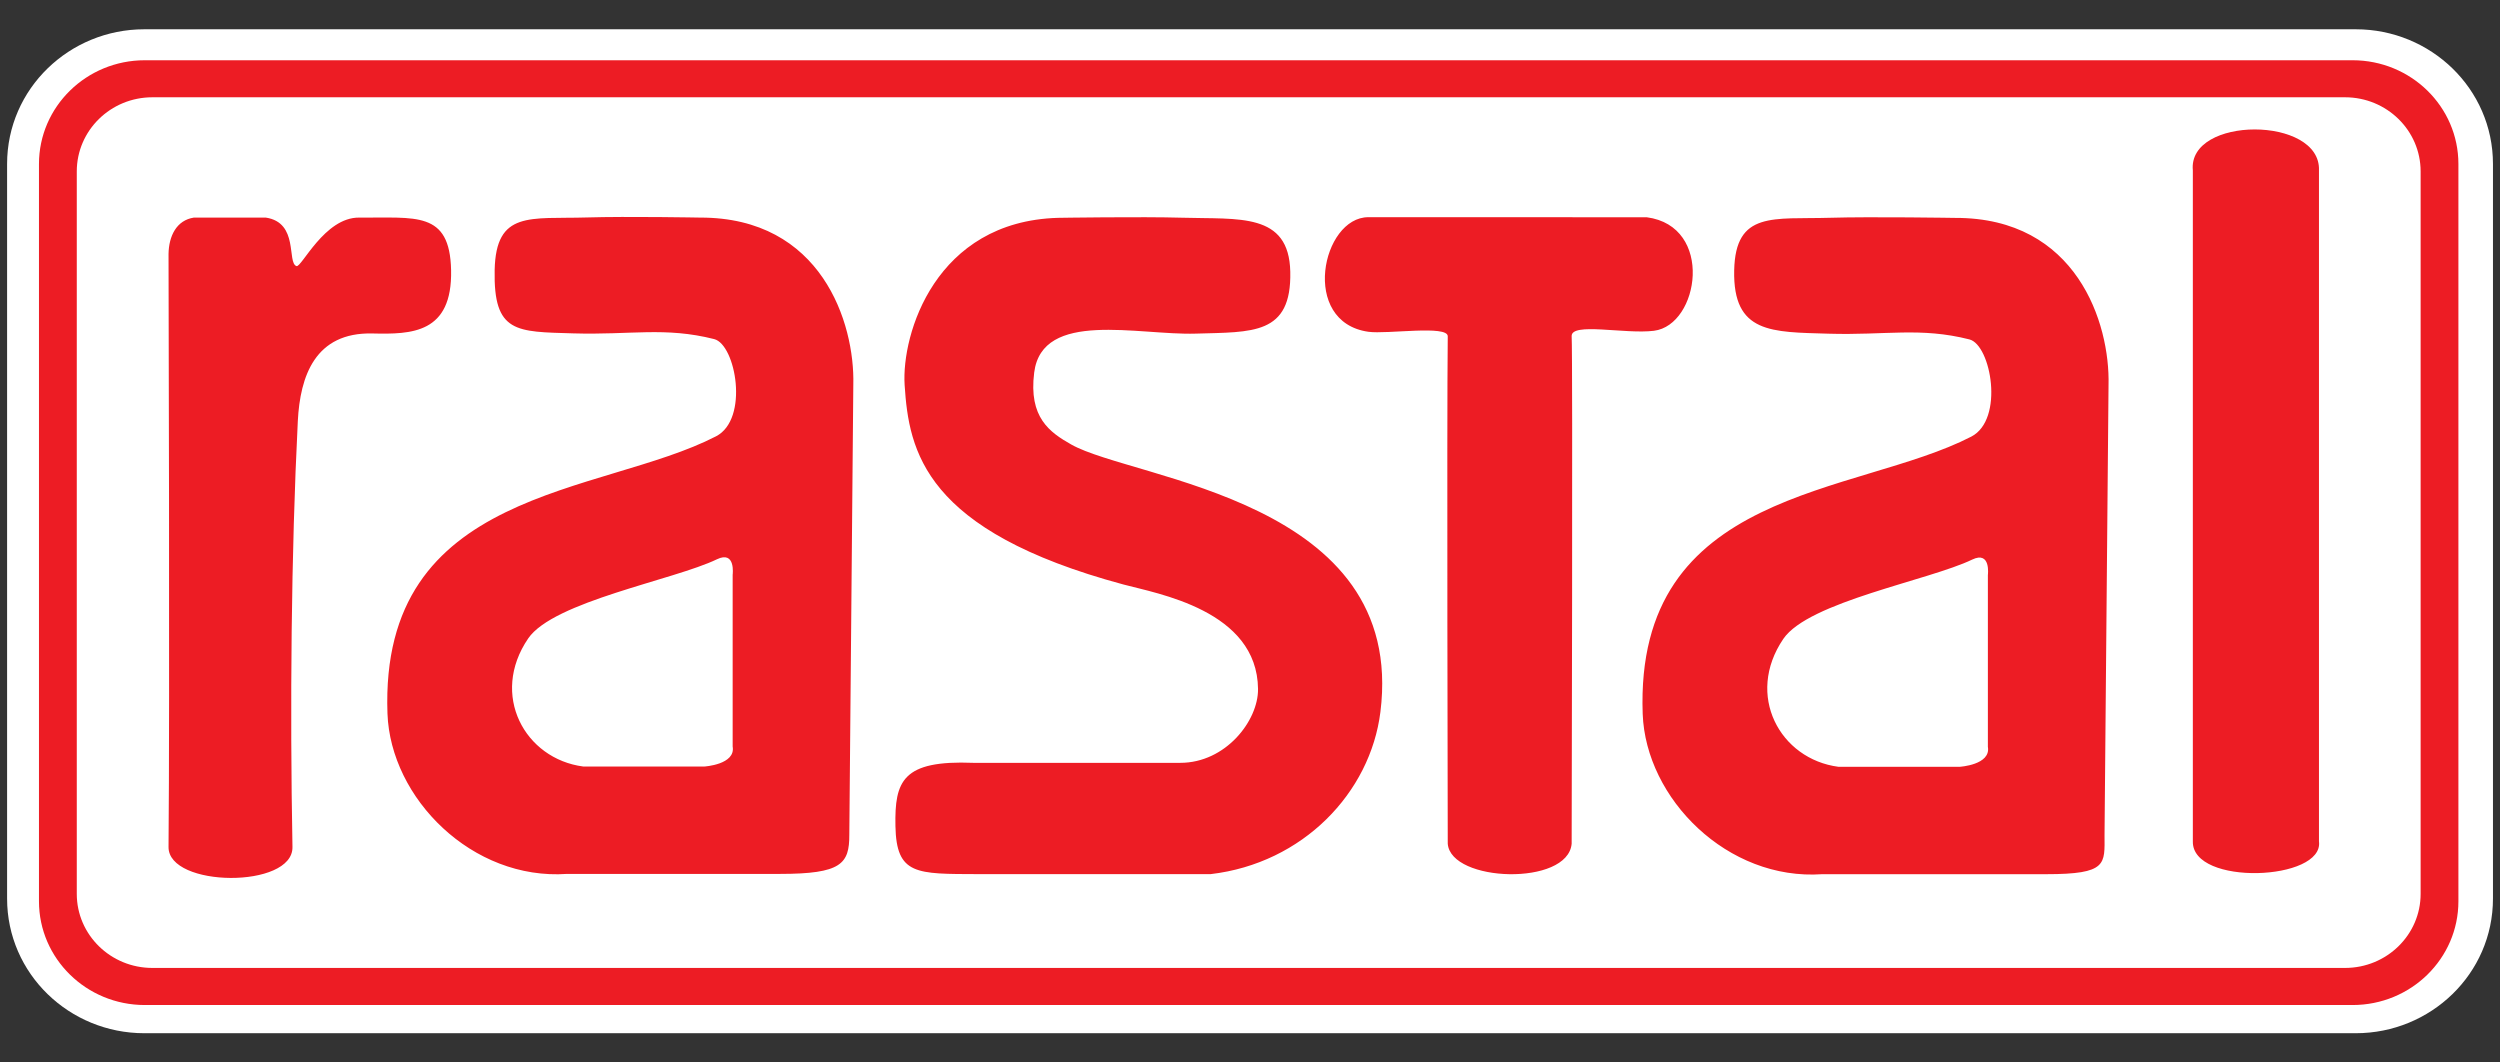
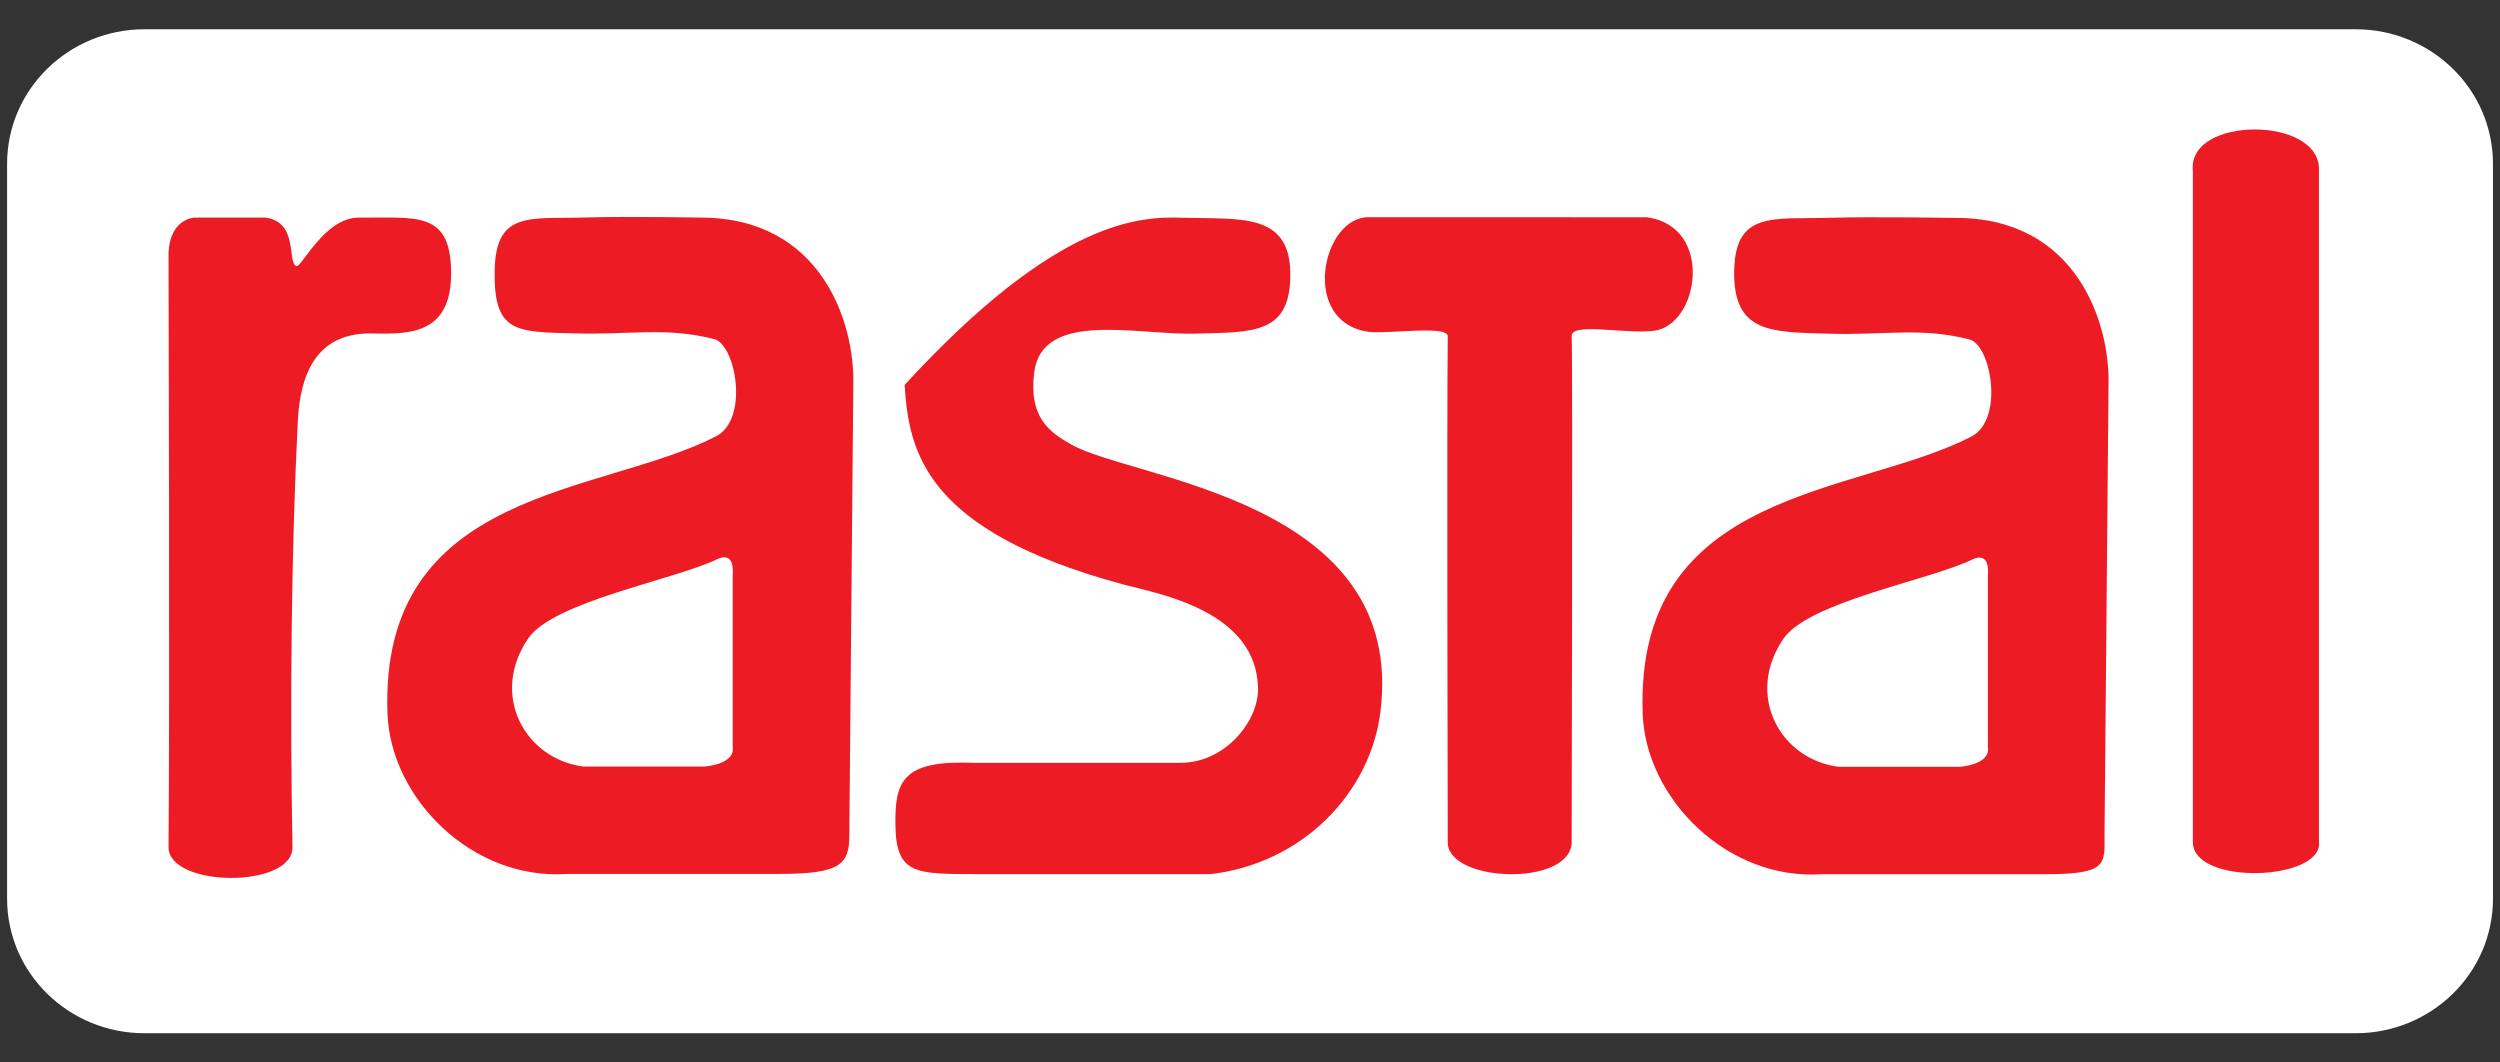
<svg xmlns="http://www.w3.org/2000/svg" width="80" height="34" viewBox="0 0 80 34" fill="none">
  <rect x="0" y="0" width="80" height="34" fill="#333333" stroke="none" />
  <path fill-rule="evenodd" clip-rule="evenodd" d="M75.386 0.937C77.779 0.937 79.775 2.836 79.775 5.248V28.753C79.775 31.164 77.779 33.063 75.386 33.063H4.616C2.223 33.063 0.227 31.164 0.227 28.753V5.248C0.227 2.836 2.223 0.937 4.616 0.937H75.386Z" fill="white" />
-   <path fill-rule="evenodd" clip-rule="evenodd" d="M4.876 3.113H75.041C76.377 3.113 77.46 4.175 77.46 5.485V28.604C77.46 29.913 76.377 30.974 75.041 30.974H4.876C3.54 30.974 2.457 29.913 2.457 28.604V5.485C2.457 4.175 3.54 3.113 4.876 3.113ZM4.634 1.928H75.282C77.153 1.928 78.669 3.414 78.669 5.248V28.841C78.669 30.674 77.153 32.161 75.282 32.161H4.634C2.764 32.161 1.247 30.674 1.247 28.841V5.248C1.247 3.414 2.764 1.928 4.634 1.928Z" fill="#ED1C24" />
-   <path fill-rule="evenodd" clip-rule="evenodd" d="M5.393 8.127C5.403 7.551 5.648 7.049 6.203 6.963H8.506C9.569 7.123 9.175 8.404 9.487 8.515C9.647 8.572 10.385 6.952 11.492 6.963C13.296 6.98 14.395 6.735 14.435 8.645C14.478 10.671 13.173 10.701 11.918 10.671C10.084 10.628 9.603 12.033 9.53 13.475C9.317 17.701 9.276 22.663 9.359 27.102C9.385 28.443 5.38 28.406 5.393 27.102C5.435 22.729 5.393 8.127 5.393 8.127ZM27.306 12.31C27.357 10.333 26.288 6.952 22.401 6.963C22.401 6.963 20.095 6.919 18.772 6.959C16.964 7.013 15.87 6.732 15.829 8.641C15.787 10.668 16.526 10.613 18.346 10.668C20.182 10.723 21.277 10.452 22.854 10.851C23.544 11.025 23.979 13.412 22.913 13.962C19.224 15.864 12.139 15.59 12.399 22.833C12.497 25.549 15.114 28.177 18.147 27.965H24.96C26.927 27.965 27.18 27.64 27.178 26.714L27.306 12.31ZM22.942 17.897C23.548 17.605 23.445 18.392 23.445 18.392V23.887C23.548 24.468 22.538 24.529 22.538 24.529H18.666C16.791 24.284 15.672 22.235 16.901 20.432C17.71 19.245 21.565 18.561 22.942 17.897ZM28.948 12.318C28.845 10.693 29.931 7.085 33.853 6.971C33.853 6.971 36.511 6.928 37.833 6.967C39.642 7.022 41.249 6.789 41.289 8.698C41.332 10.726 40.079 10.621 38.26 10.676C36.424 10.732 33.349 9.905 33.094 11.921C32.912 13.363 33.591 13.833 34.278 14.223C36.281 15.358 45.023 15.972 44.173 22.784C43.85 25.368 41.693 27.626 38.741 27.972H31.294C29.325 27.965 28.683 28.005 28.654 26.432C28.627 24.995 28.875 24.319 31.152 24.411H37.768C39.222 24.411 40.267 23.063 40.257 22.048C40.232 19.529 37.035 18.996 35.947 18.703C29.573 16.985 29.084 14.441 28.948 12.318ZM43.788 6.95L52.694 6.952C54.86 7.237 54.378 10.404 52.926 10.585C52.002 10.701 50.265 10.3 50.293 10.762C50.331 11.37 50.293 26.998 50.293 26.998C50.173 28.361 46.424 28.238 46.328 26.998C46.328 26.998 46.296 13.444 46.328 10.762C46.332 10.393 44.381 10.701 43.788 10.617C41.596 10.306 42.301 6.95 43.788 6.95ZM74.207 26.923C74.377 28.191 70.137 28.363 70.171 26.923V5.454C70.001 3.705 74.275 3.705 74.207 5.454V26.923ZM67.473 12.32C67.524 10.343 66.455 6.962 62.568 6.973C62.568 6.973 59.882 6.929 58.56 6.969C56.751 7.023 55.534 6.742 55.494 8.651C55.451 10.678 56.694 10.623 58.513 10.678C60.349 10.733 61.445 10.462 63.021 10.861C63.711 11.035 64.146 13.422 63.081 13.972C59.391 15.874 52.306 15.6 52.566 22.843C52.664 25.558 55.281 28.187 58.314 27.974H65.479C67.446 27.974 67.347 27.65 67.345 26.724L67.473 12.32ZM63.109 17.907C63.715 17.615 63.612 18.402 63.612 18.402V23.897C63.715 24.479 62.705 24.538 62.705 24.538H58.833C56.958 24.294 55.839 22.245 57.068 20.442C57.877 19.256 61.732 18.571 63.109 17.907Z" fill="#ED1C24" />
+   <path fill-rule="evenodd" clip-rule="evenodd" d="M5.393 8.127C5.403 7.551 5.648 7.049 6.203 6.963H8.506C9.569 7.123 9.175 8.404 9.487 8.515C9.647 8.572 10.385 6.952 11.492 6.963C13.296 6.98 14.395 6.735 14.435 8.645C14.478 10.671 13.173 10.701 11.918 10.671C10.084 10.628 9.603 12.033 9.53 13.475C9.317 17.701 9.276 22.663 9.359 27.102C9.385 28.443 5.38 28.406 5.393 27.102C5.435 22.729 5.393 8.127 5.393 8.127ZM27.306 12.31C27.357 10.333 26.288 6.952 22.401 6.963C22.401 6.963 20.095 6.919 18.772 6.959C16.964 7.013 15.87 6.732 15.829 8.641C15.787 10.668 16.526 10.613 18.346 10.668C20.182 10.723 21.277 10.452 22.854 10.851C23.544 11.025 23.979 13.412 22.913 13.962C19.224 15.864 12.139 15.59 12.399 22.833C12.497 25.549 15.114 28.177 18.147 27.965H24.96C26.927 27.965 27.18 27.64 27.178 26.714L27.306 12.31ZM22.942 17.897C23.548 17.605 23.445 18.392 23.445 18.392V23.887C23.548 24.468 22.538 24.529 22.538 24.529H18.666C16.791 24.284 15.672 22.235 16.901 20.432C17.71 19.245 21.565 18.561 22.942 17.897ZM28.948 12.318C33.853 6.971 36.511 6.928 37.833 6.967C39.642 7.022 41.249 6.789 41.289 8.698C41.332 10.726 40.079 10.621 38.26 10.676C36.424 10.732 33.349 9.905 33.094 11.921C32.912 13.363 33.591 13.833 34.278 14.223C36.281 15.358 45.023 15.972 44.173 22.784C43.85 25.368 41.693 27.626 38.741 27.972H31.294C29.325 27.965 28.683 28.005 28.654 26.432C28.627 24.995 28.875 24.319 31.152 24.411H37.768C39.222 24.411 40.267 23.063 40.257 22.048C40.232 19.529 37.035 18.996 35.947 18.703C29.573 16.985 29.084 14.441 28.948 12.318ZM43.788 6.95L52.694 6.952C54.86 7.237 54.378 10.404 52.926 10.585C52.002 10.701 50.265 10.3 50.293 10.762C50.331 11.37 50.293 26.998 50.293 26.998C50.173 28.361 46.424 28.238 46.328 26.998C46.328 26.998 46.296 13.444 46.328 10.762C46.332 10.393 44.381 10.701 43.788 10.617C41.596 10.306 42.301 6.95 43.788 6.95ZM74.207 26.923C74.377 28.191 70.137 28.363 70.171 26.923V5.454C70.001 3.705 74.275 3.705 74.207 5.454V26.923ZM67.473 12.32C67.524 10.343 66.455 6.962 62.568 6.973C62.568 6.973 59.882 6.929 58.56 6.969C56.751 7.023 55.534 6.742 55.494 8.651C55.451 10.678 56.694 10.623 58.513 10.678C60.349 10.733 61.445 10.462 63.021 10.861C63.711 11.035 64.146 13.422 63.081 13.972C59.391 15.874 52.306 15.6 52.566 22.843C52.664 25.558 55.281 28.187 58.314 27.974H65.479C67.446 27.974 67.347 27.65 67.345 26.724L67.473 12.32ZM63.109 17.907C63.715 17.615 63.612 18.402 63.612 18.402V23.897C63.715 24.479 62.705 24.538 62.705 24.538H58.833C56.958 24.294 55.839 22.245 57.068 20.442C57.877 19.256 61.732 18.571 63.109 17.907Z" fill="#ED1C24" />
</svg>